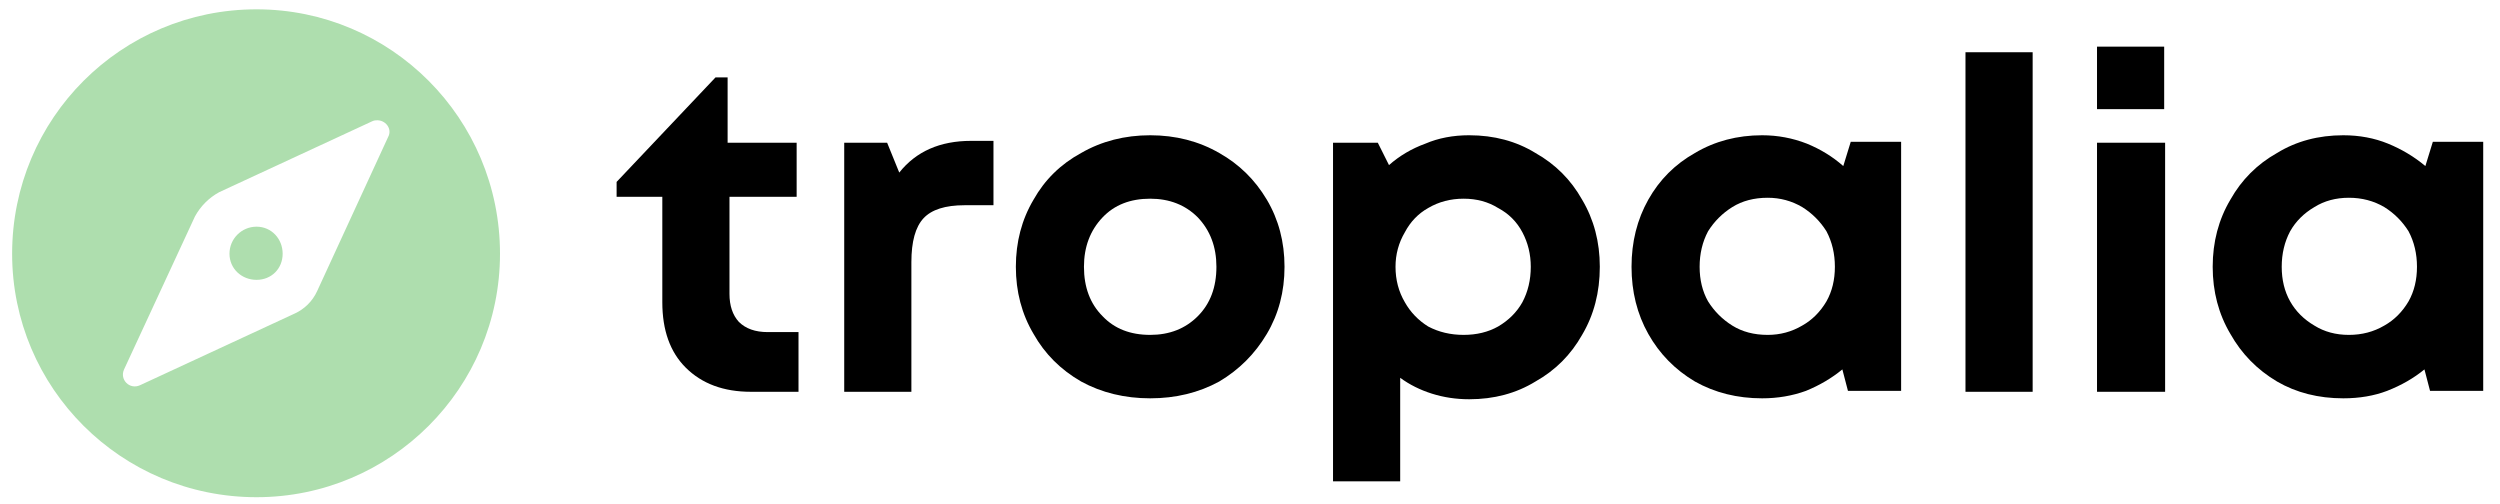
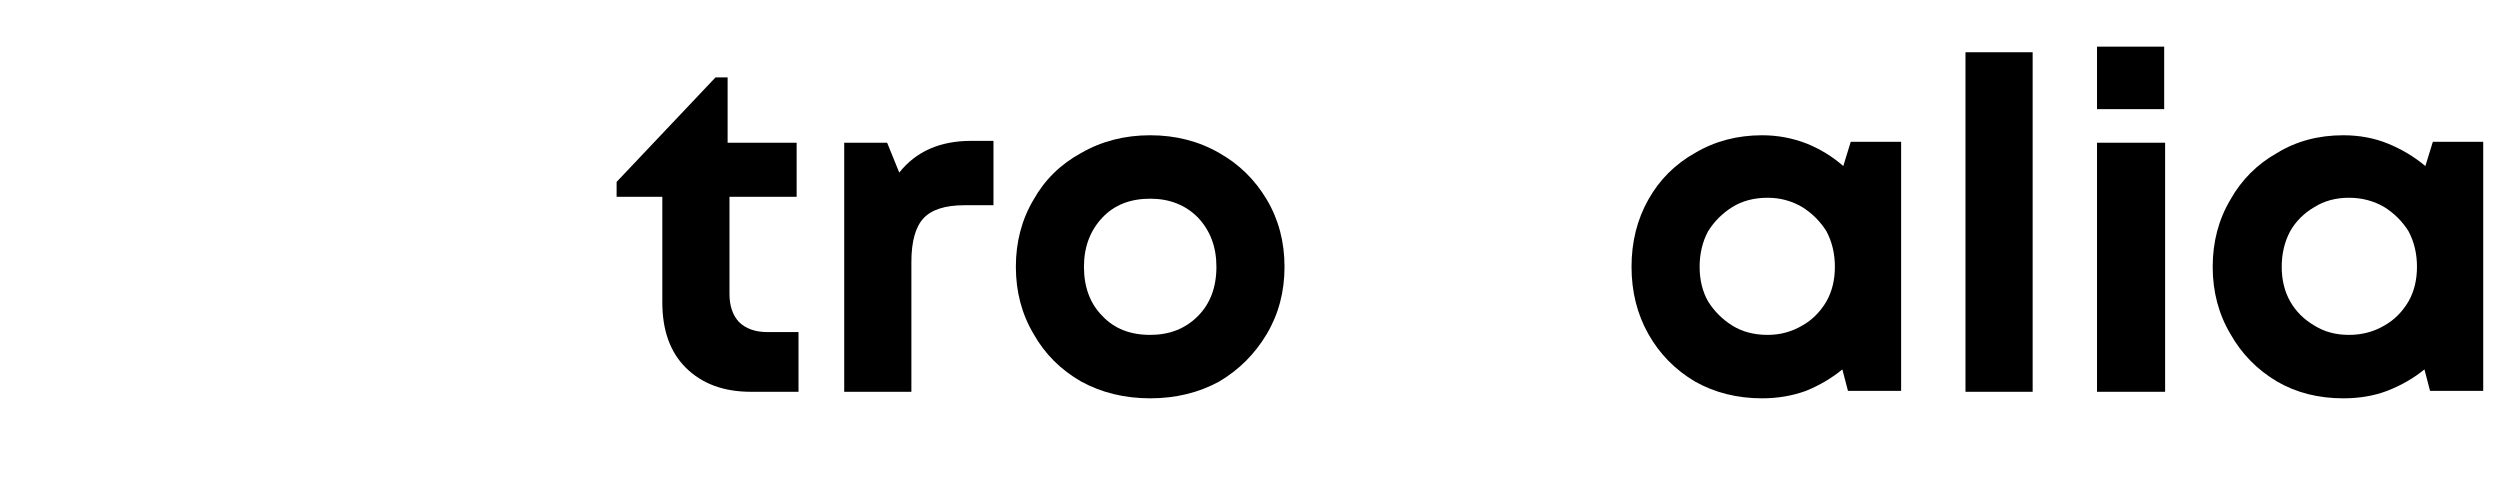
<svg xmlns="http://www.w3.org/2000/svg" version="1.2" viewBox="0 0 268 54" width="268" height="54">
  <title>tropalia_black_all</title>
  <defs>
    <clipPath clipPathUnits="userSpaceOnUse" id="cp1">
      <path d="m1.34 1.04h52.5v52.5h-52.5z" />
    </clipPath>
  </defs>
  <style>
		.s0 { fill: #aedeae } 
		.s1 { fill: #000000 } 
	</style>
  <g id="Clip-Path" clip-path="url(#cp1)">
    <g>
-       <path fill-rule="evenodd" class="s0" d="m53.6 27.2c0 14.4-11.7 26.1-26.1 26.1-14.5 0-26.2-11.7-26.2-26.1 0-14.5 11.7-26.2 26.2-26.2 14.4 0 26.1 11.7 26.1 26.2zm-13.7-14.2l-16.4 7.6c-1.1 0.6-2 1.5-2.6 2.6l-7.6 16.4c-0.5 1.1 0.6 2.2 1.7 1.7l16.4-7.6c1.2-0.5 2.1-1.4 2.6-2.5l7.6-16.5c0.5-0.9-0.3-1.9-1.3-1.8q-0.2 0-0.4 0.1zm-9.6 14.2c0 1.6-1.2 2.8-2.8 2.8-1.6 0-2.9-1.2-2.9-2.8 0-1.6 1.3-2.9 2.9-2.9 1.6 0 2.8 1.3 2.8 2.9z" />
-     </g>
+       </g>
  </g>
  <g>
    <g>
      <g>
        <path class="s1" d="m82.3 35.6h3.3v6.4h-5.1q-4.4 0-7-2.6-2.5-2.5-2.5-7v-11.3h-4.9v-1.6l10.6-11.2h1.3v7h7.4v5.8h-7.2v10.4q0 1.9 1 3 1.1 1.1 3.1 1.1z" />
      </g>
    </g>
  </g>
  <g>
    <g>
      <g>
        <path class="s1" d="m104.1 15.1h2.4v6.9h-3.1q-3.1 0-4.4 1.4-1.3 1.4-1.3 4.7v13.9h-7.2v-26.7h4.6l1.3 3.2q2.7-3.4 7.7-3.4z" />
      </g>
    </g>
  </g>
  <g>
    <g>
      <g>
        <path fill-rule="evenodd" class="s1" d="m123.3 42.7q-4.1 0-7.4-1.8-3.3-1.9-5.1-5.1-1.9-3.2-1.9-7.2 0-4 1.9-7.2 1.8-3.2 5.1-5 3.3-1.9 7.4-1.9 4.1 0 7.4 1.9 3.2 1.8 5.1 5 1.9 3.2 1.9 7.2 0 4-1.9 7.2-1.9 3.2-5.1 5.1-3.3 1.8-7.4 1.8zm0-6.8q3.1 0 5.1-2 2-2 2-5.3 0-3.2-2-5.3-2-2-5.1-2-3.2 0-5.1 2-2 2.1-2 5.3 0 3.3 2 5.3 1.9 2 5.1 2z" />
      </g>
    </g>
  </g>
  <g>
    <g>
      <g>
-         <path fill-rule="evenodd" class="s1" d="m157.5 14.5q4 0 7.1 1.9 3.2 1.8 5 5 1.9 3.2 1.9 7.2 0 4.1-1.9 7.3-1.8 3.2-5 5-3.1 1.9-7.1 1.9-2.1 0-4-0.6-1.9-0.6-3.4-1.7v11.1h-7.2v-36.3h4.8l1.2 2.4q1.7-1.5 3.9-2.3 2.1-0.9 4.7-0.9zm-0.6 21.4q2.1 0 3.7-0.9 1.7-1 2.6-2.6 0.9-1.7 0.9-3.8 0-2-0.9-3.7-0.9-1.7-2.6-2.6-1.6-1-3.7-1-2.1 0-3.8 1-1.6 0.9-2.5 2.6-1 1.7-1 3.7 0 2.1 1 3.8 0.9 1.6 2.5 2.6 1.7 0.9 3.8 0.9z" />
-       </g>
+         </g>
    </g>
  </g>
  <g>
    <g>
      <g>
        <path fill-rule="evenodd" class="s1" d="m198.4 15.2h5.4v26.7h-5.7l-0.6-2.3q-1.7 1.4-3.9 2.3-2.2 0.8-4.7 0.8-4 0-7.2-1.8-3.2-1.9-5-5.1-1.8-3.2-1.8-7.2 0-4 1.8-7.2 1.8-3.2 5-5 3.2-1.9 7.2-1.9 2.5 0 4.8 0.9 2.2 0.9 3.9 2.4zm-8.9 20.7q2 0 3.7-1 1.6-0.9 2.6-2.6 0.9-1.6 0.9-3.7 0-2.1-0.9-3.8-1-1.6-2.6-2.6-1.7-1-3.7-1-2.2 0-3.8 1-1.6 1-2.6 2.6-0.9 1.7-0.9 3.8 0 2.1 0.9 3.7 1 1.6 2.6 2.6 1.6 1 3.8 1z" />
      </g>
    </g>
  </g>
  <g>
    <g>
      <g>
        <path class="s1" d="m210.7 42v-36.4h7.2v36.4z" />
      </g>
    </g>
  </g>
  <g>
    <g>
      <g>
        <path class="s1" d="m224.8 11.7v-6.7h7.2v6.7zm0 30.3v-26.7h7.3v26.7z" />
      </g>
    </g>
  </g>
  <g>
    <g>
      <g>
        <path fill-rule="evenodd" class="s1" d="m260.8 15.2h5.4v26.7h-5.7l-0.6-2.3q-1.7 1.4-4 2.3-2.1 0.8-4.7 0.8-4 0-7.1-1.8-3.2-1.9-5-5.1-1.9-3.2-1.9-7.2 0-4 1.9-7.2 1.8-3.2 5-5 3.1-1.9 7.1-1.9 2.6 0 4.8 0.9 2.2 0.9 4 2.4zm-9 20.7q2.1 0 3.8-1 1.6-0.9 2.6-2.6 0.9-1.6 0.9-3.7 0-2.1-0.9-3.8-1-1.6-2.6-2.6-1.7-1-3.8-1-2.1 0-3.7 1-1.7 1-2.6 2.6-0.9 1.7-0.9 3.8 0 2.1 0.9 3.7 0.9 1.6 2.6 2.6 1.6 1 3.7 1z" />
      </g>
    </g>
  </g>
</svg>